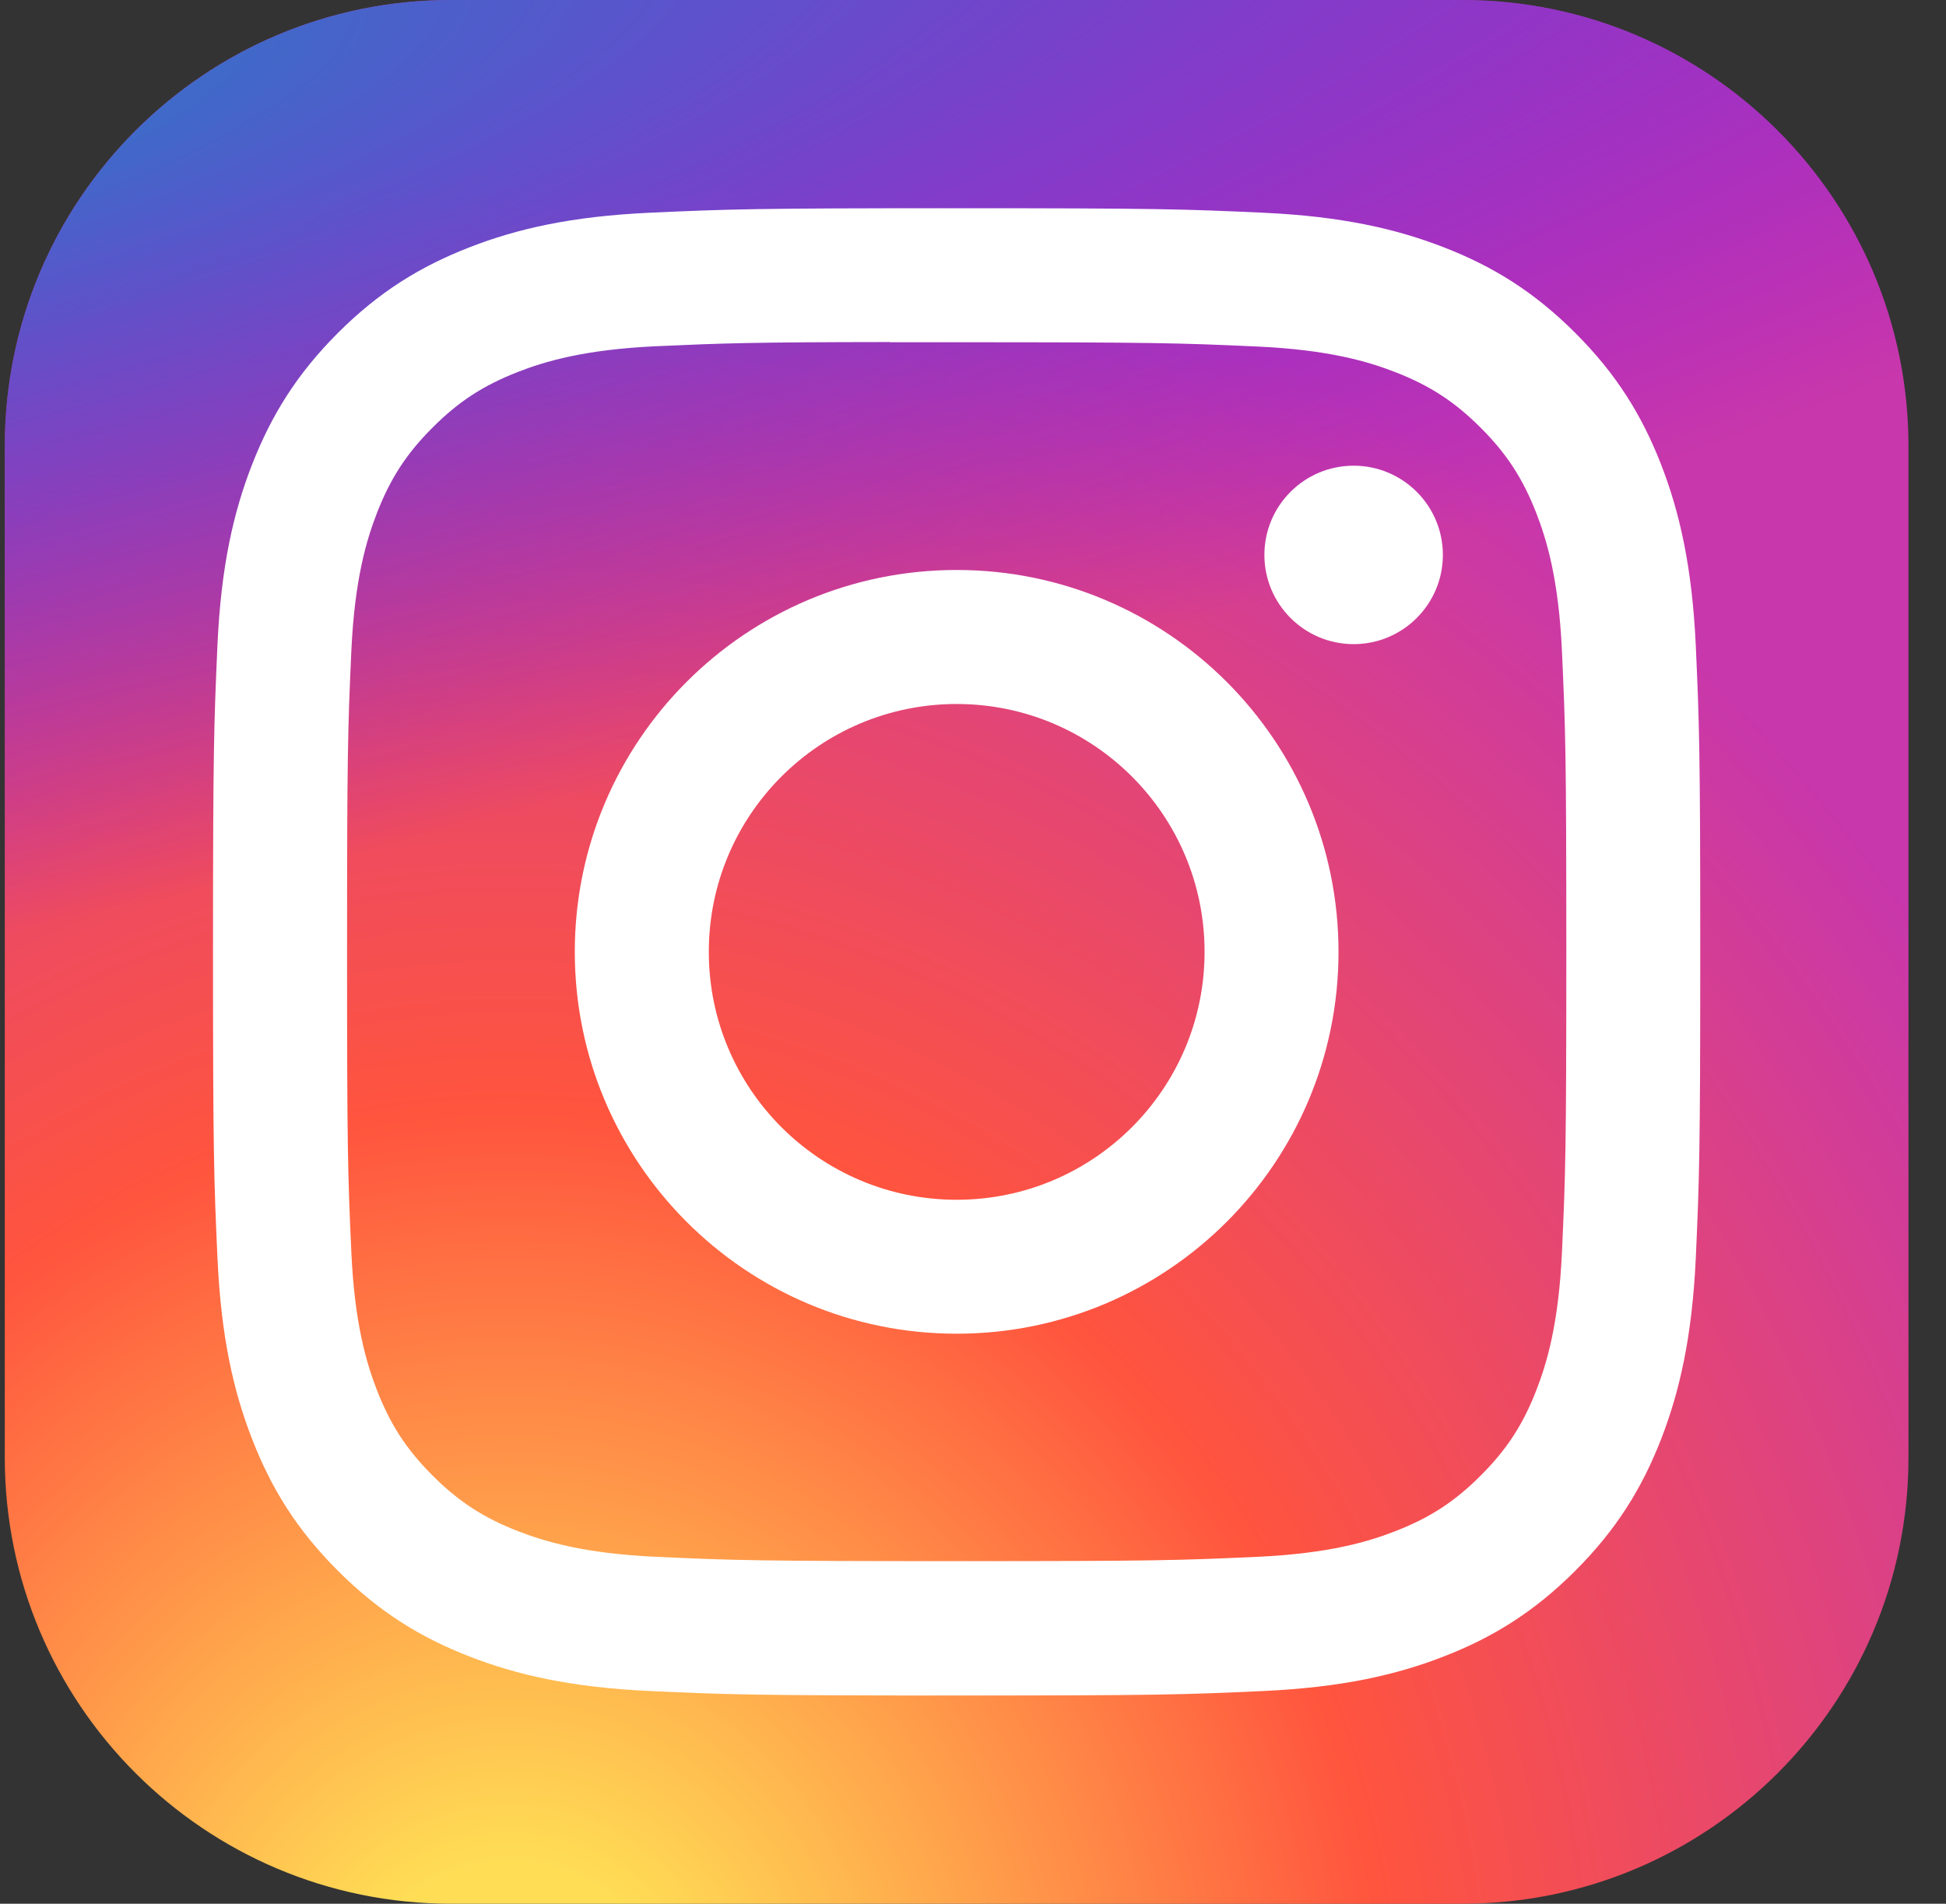
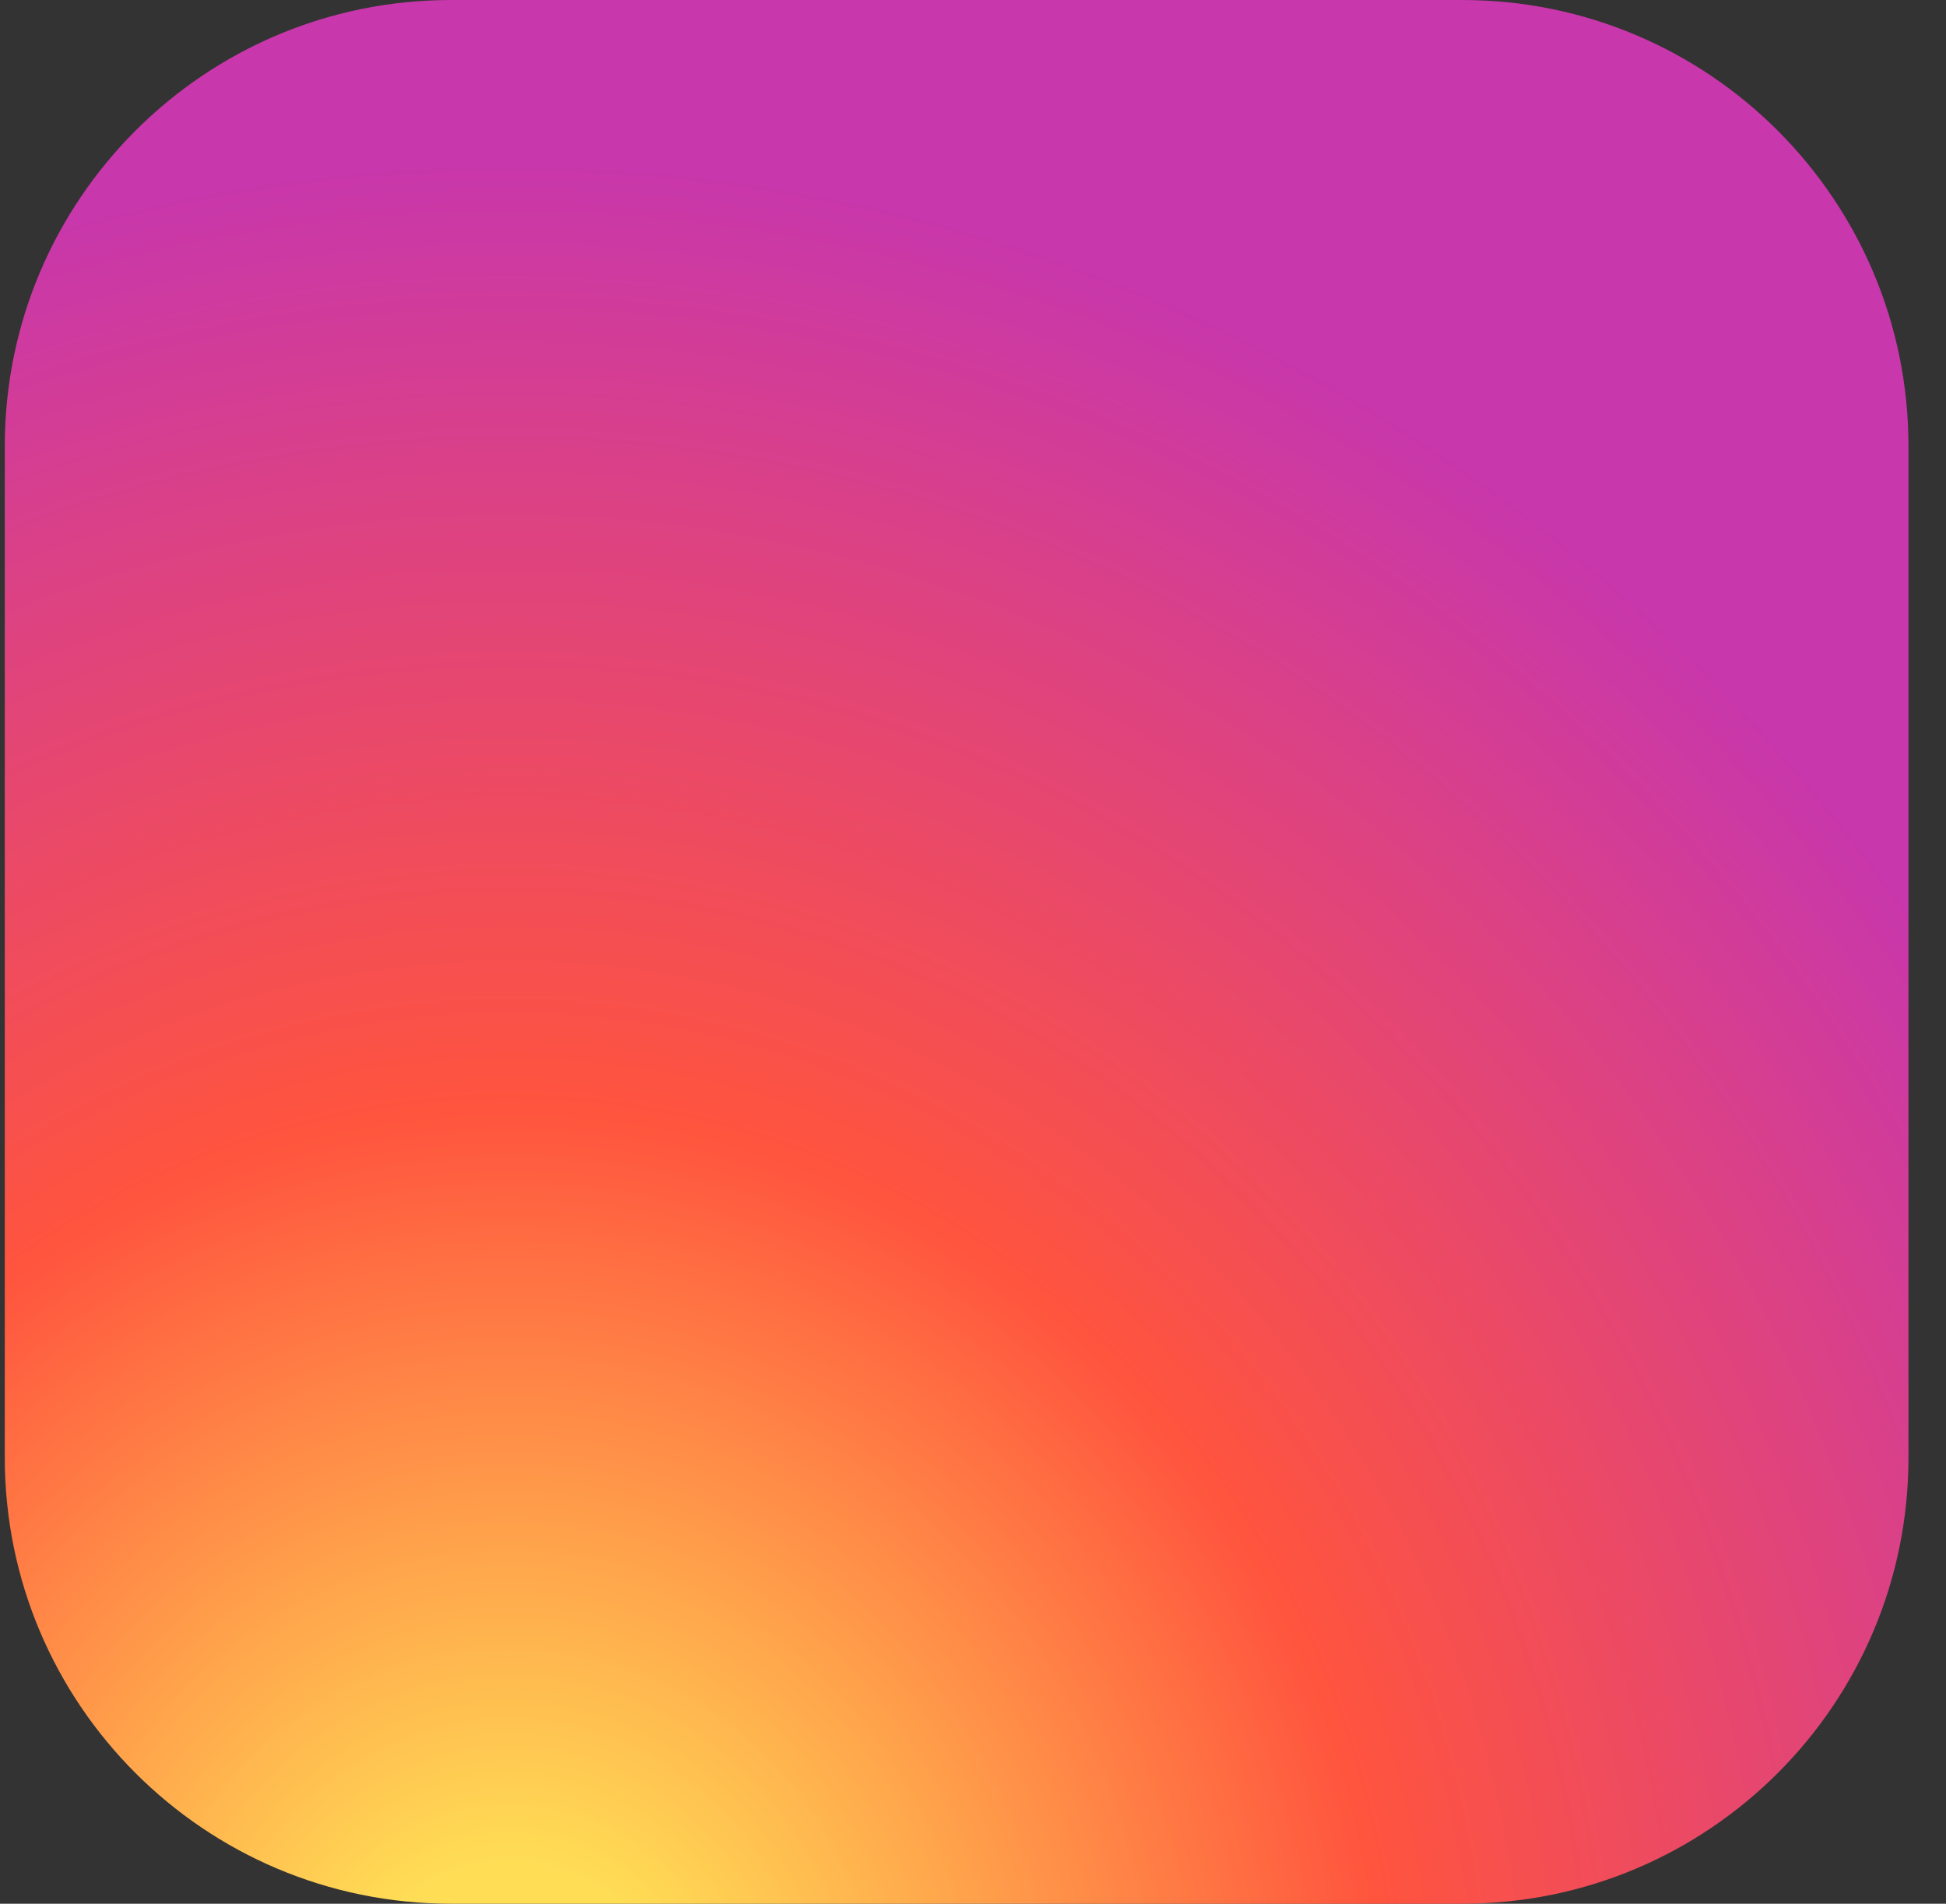
<svg xmlns="http://www.w3.org/2000/svg" width="46" height="45" viewBox="0 0 46 45" fill="none">
  <rect x="0" y="0" width="46" height="45" fill="#333333" stroke="none" />
  <path d="M34.566 0H10.66C4.835 0 0.113 4.722 0.113 10.547V34.453C0.113 40.278 4.835 45 10.66 45H34.566C40.391 45 45.113 40.278 45.113 34.453V10.547C45.113 4.722 40.391 0 34.566 0Z" fill="url(#paint0_radial_163_1532)" />
-   <path d="M34.566 0H10.66C4.835 0 0.113 4.722 0.113 10.547V34.453C0.113 40.278 4.835 45 10.66 45H34.566C40.391 45 45.113 40.278 45.113 34.453V10.547C45.113 4.722 40.391 0 34.566 0Z" fill="url(#paint1_radial_163_1532)" />
-   <path d="M22.614 4.922C17.84 4.922 17.241 4.943 15.366 5.028C13.495 5.114 12.218 5.41 11.1 5.845C9.944 6.294 8.963 6.894 7.986 7.872C7.008 8.849 6.408 9.83 5.957 10.985C5.521 12.103 5.225 13.381 5.14 15.252C5.057 17.127 5.035 17.726 5.035 22.5C5.035 27.274 5.056 27.872 5.141 29.746C5.227 31.618 5.523 32.895 5.958 34.013C6.407 35.169 7.007 36.15 7.985 37.127C8.962 38.105 9.942 38.707 11.098 39.156C12.216 39.59 13.494 39.886 15.365 39.972C17.24 40.058 17.839 40.078 22.612 40.078C27.387 40.078 27.984 40.058 29.859 39.972C31.73 39.886 33.009 39.59 34.127 39.156C35.283 38.707 36.263 38.105 37.239 37.127C38.217 36.15 38.818 35.169 39.268 34.013C39.7 32.895 39.997 31.617 40.085 29.747C40.169 27.872 40.191 27.274 40.191 22.5C40.191 17.726 40.169 17.127 40.085 15.252C39.997 13.381 39.7 12.103 39.268 10.986C38.818 9.83 38.217 8.849 37.239 7.872C36.261 6.894 35.284 6.293 34.127 5.845C33.006 5.41 31.728 5.114 29.856 5.028C27.981 4.943 27.384 4.922 22.609 4.922H22.614ZM21.037 8.09C21.506 8.089 22.028 8.09 22.614 8.09C27.308 8.09 27.864 8.107 29.718 8.191C31.431 8.269 32.362 8.555 32.981 8.796C33.802 9.115 34.386 9.496 35.001 10.111C35.617 10.726 35.997 11.312 36.317 12.132C36.557 12.751 36.844 13.681 36.922 15.395C37.006 17.248 37.025 17.805 37.025 22.496C37.025 27.187 37.006 27.744 36.922 29.597C36.844 31.311 36.557 32.241 36.317 32.86C35.998 33.68 35.617 34.264 35.001 34.879C34.386 35.495 33.802 35.875 32.981 36.194C32.362 36.436 31.431 36.721 29.718 36.8C27.864 36.884 27.308 36.902 22.614 36.902C17.921 36.902 17.364 36.884 15.511 36.8C13.797 36.721 12.867 36.434 12.247 36.194C11.427 35.875 10.841 35.494 10.226 34.879C9.61 34.264 9.23 33.679 8.91 32.859C8.67 32.24 8.383 31.309 8.305 29.596C8.221 27.742 8.204 27.186 8.204 22.492C8.204 17.798 8.221 17.244 8.305 15.391C8.383 13.677 8.67 12.747 8.91 12.127C9.229 11.307 9.61 10.721 10.226 10.106C10.841 9.49 11.427 9.11 12.247 8.79C12.867 8.549 13.797 8.263 15.511 8.184C17.133 8.111 17.761 8.089 21.037 8.085V8.09ZM31.998 11.008C30.833 11.008 29.888 11.952 29.888 13.117C29.888 14.281 30.833 15.226 31.998 15.226C33.162 15.226 34.107 14.281 34.107 13.117C34.107 11.952 33.162 11.008 31.998 11.008V11.008ZM22.614 13.473C17.629 13.473 13.587 17.515 13.587 22.5C13.587 27.485 17.629 31.526 22.614 31.526C27.6 31.526 31.64 27.485 31.64 22.5C31.64 17.515 27.599 13.473 22.614 13.473H22.614ZM22.614 16.641C25.85 16.641 28.474 19.264 28.474 22.5C28.474 25.736 25.85 28.36 22.614 28.36C19.378 28.36 16.755 25.736 16.755 22.5C16.755 19.264 19.378 16.641 22.614 16.641Z" fill="white" />
  <defs>
    <radialGradient id="paint0_radial_163_1532" cx="0" cy="0" r="1" gradientUnits="userSpaceOnUse" gradientTransform="translate(12.066 48.466) rotate(-90) scale(44.598 41.48)">
      <stop stop-color="#FFDD55" />
      <stop offset="0.1" stop-color="#FFDD55" />
      <stop offset="0.5" stop-color="#FF543E" />
      <stop offset="1" stop-color="#C837AB" />
    </radialGradient>
    <radialGradient id="paint1_radial_163_1532" cx="0" cy="0" r="1" gradientUnits="userSpaceOnUse" gradientTransform="translate(-7.425 3.242) rotate(78.681) scale(19.936 82.176)">
      <stop stop-color="#3771C8" />
      <stop offset="0.128" stop-color="#3771C8" />
      <stop offset="1" stop-color="#6600FF" stop-opacity="0" />
    </radialGradient>
  </defs>
</svg>